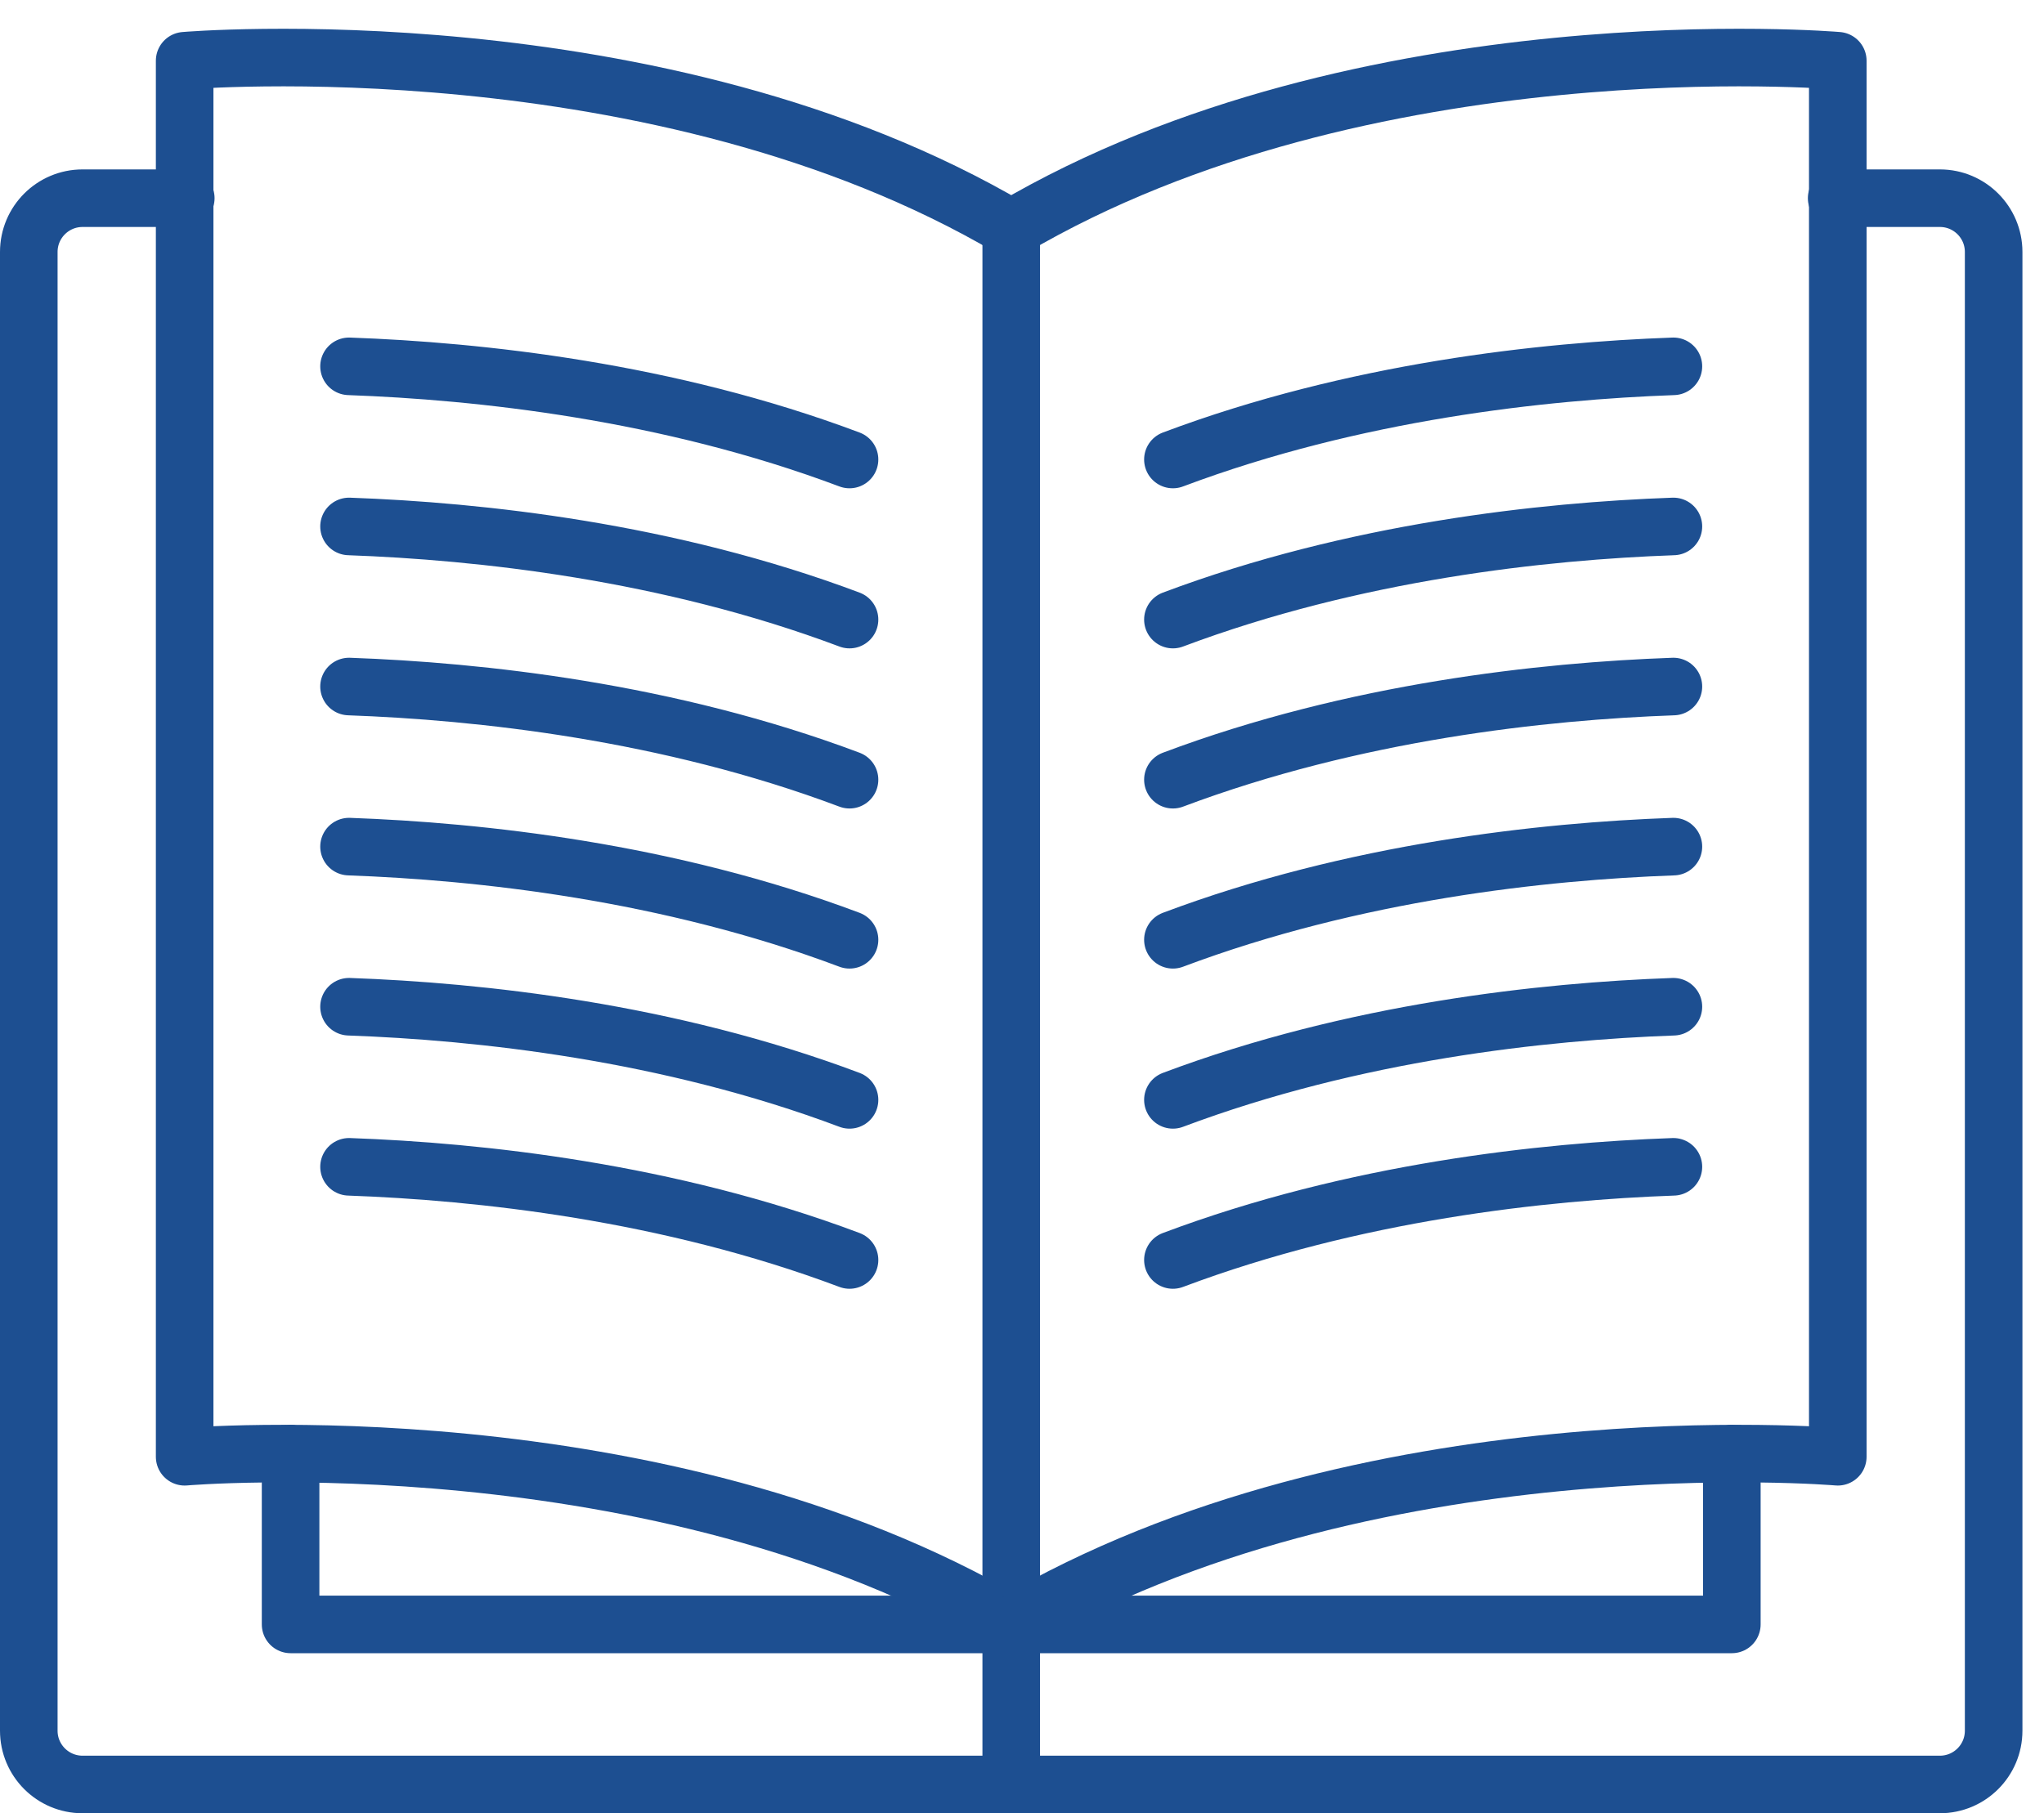
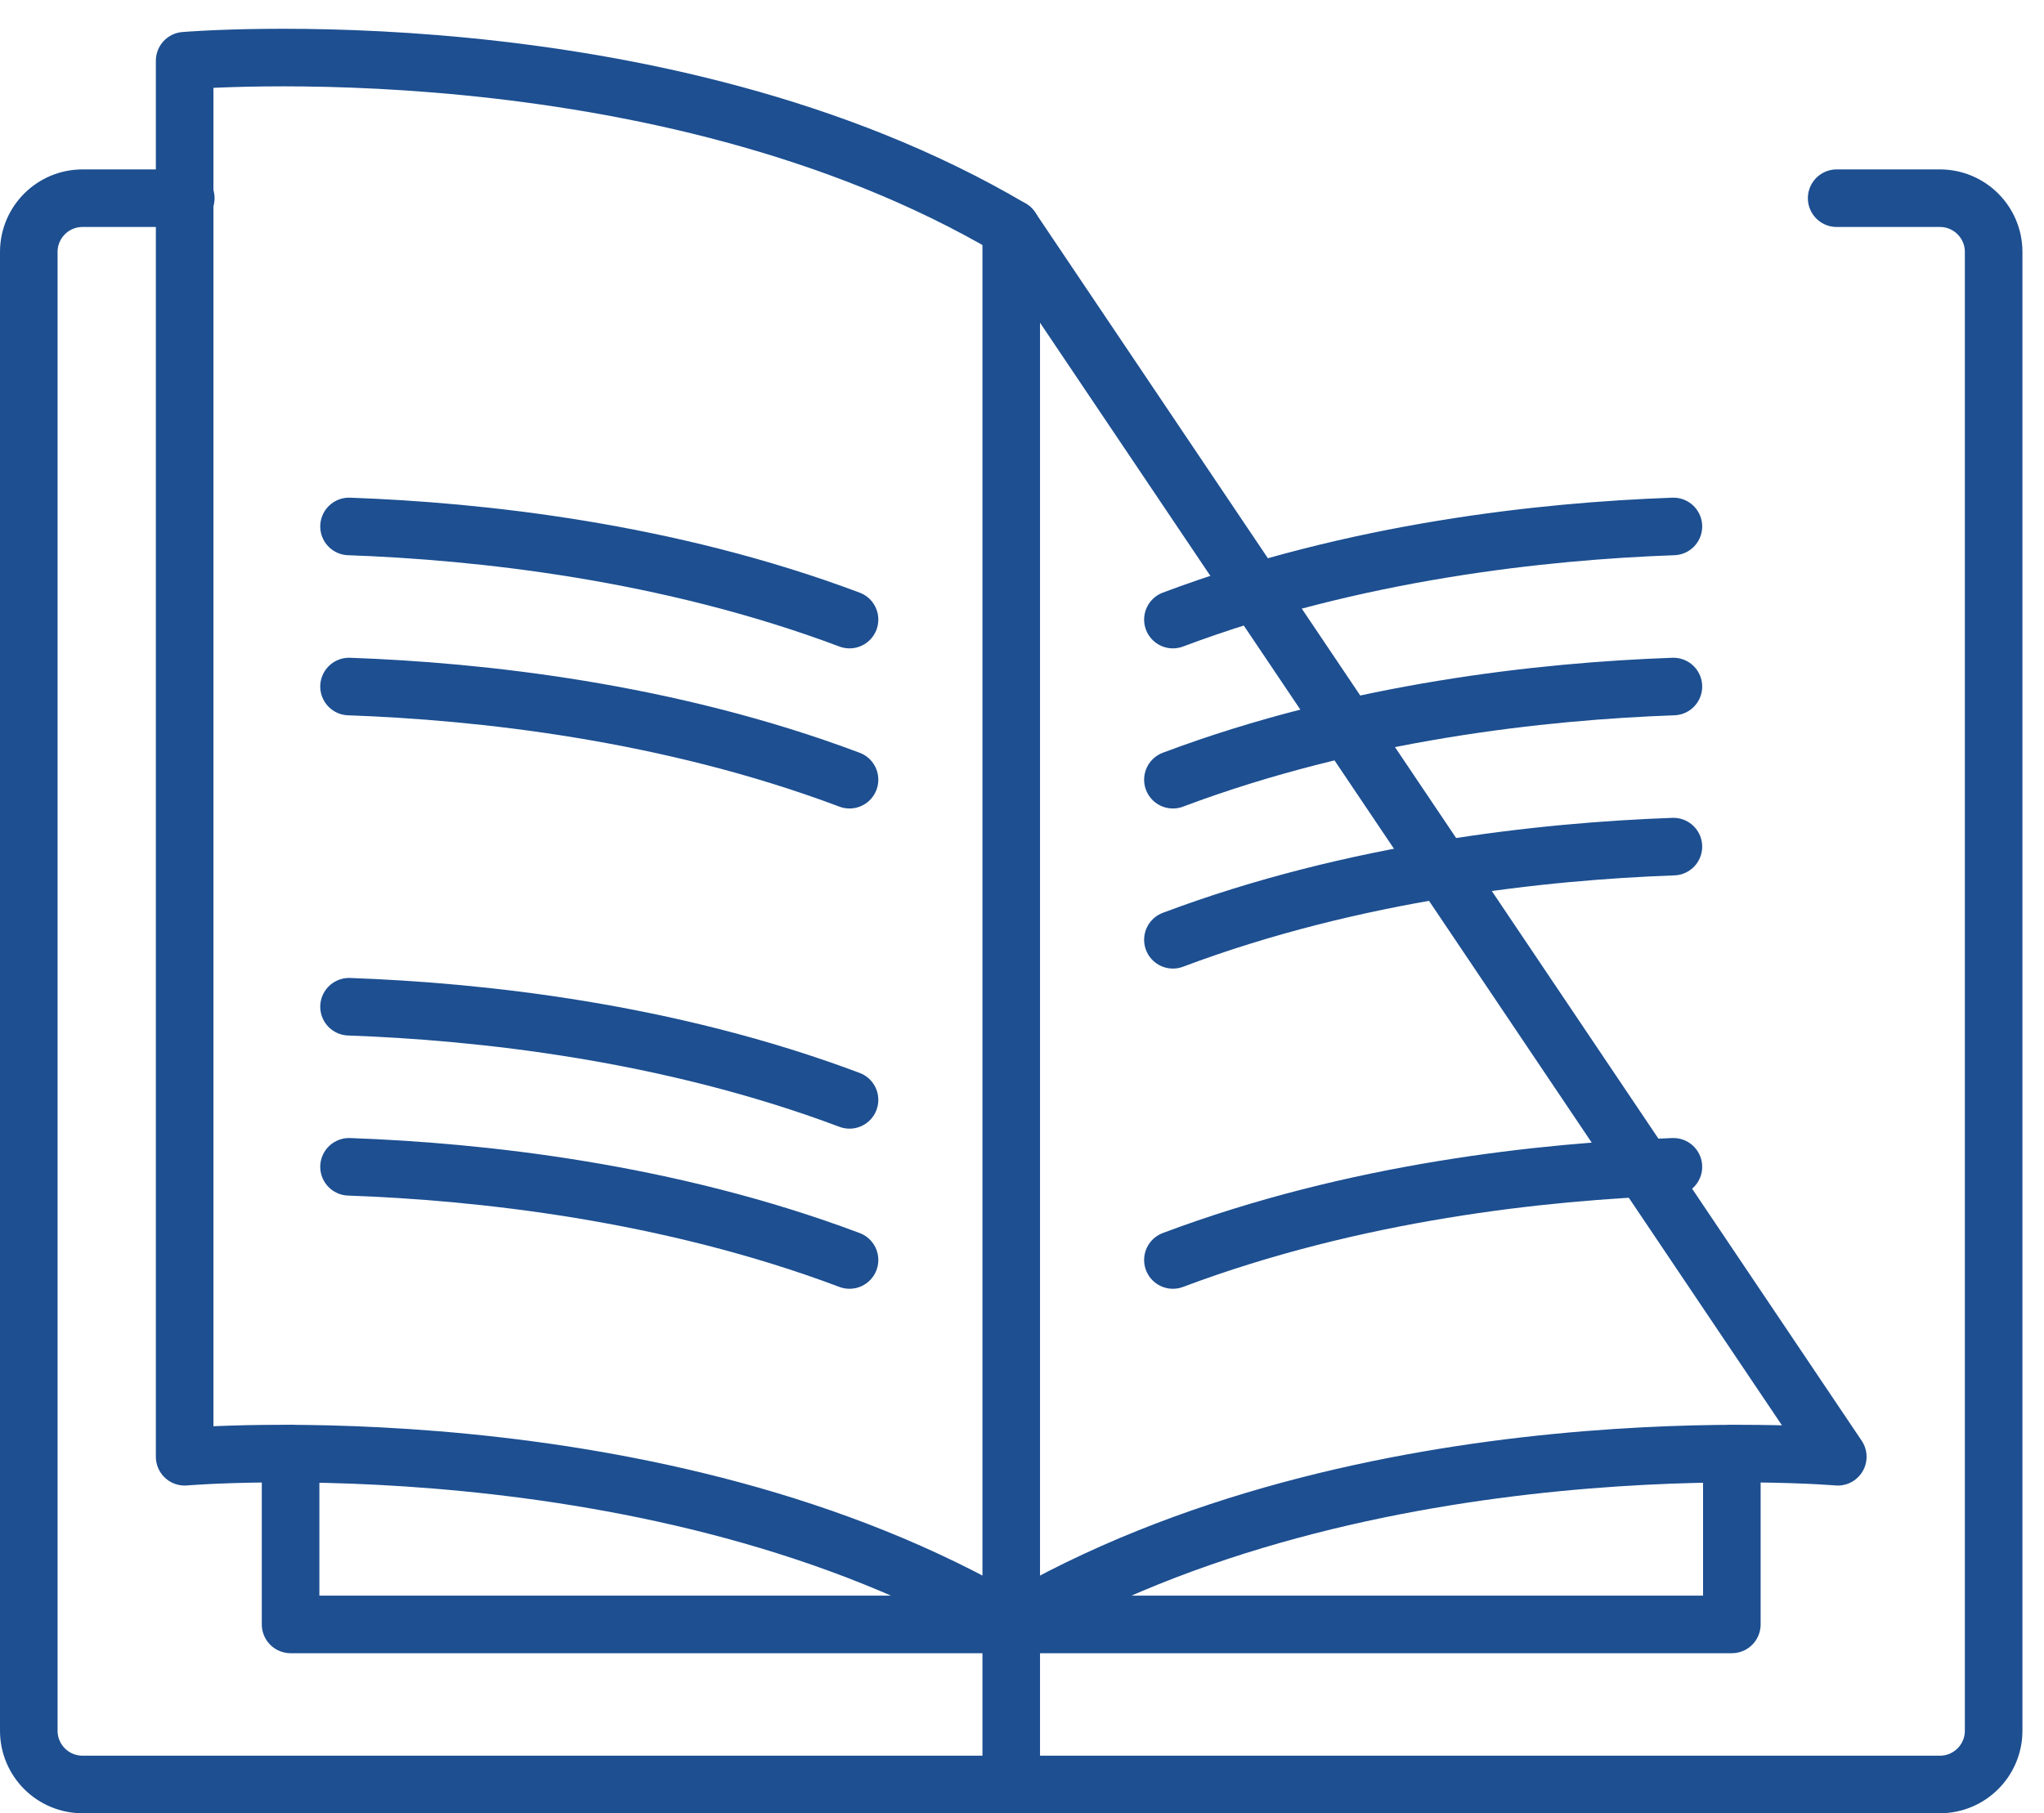
<svg xmlns="http://www.w3.org/2000/svg" width="71px" height="63px" viewBox="0 0 71 63" version="1.1">
  <title>icon anbgo user guide 60</title>
  <g id="Extra-Icons" stroke="none" stroke-width="1" fill="none" fill-rule="evenodd" stroke-linecap="round" stroke-linejoin="round">
    <g id="icon-anbgo-user-guide-60" transform="translate(1, 2)" stroke="#1D4F91" stroke-width="2">
      <path d="M28.509,41.777 C22.205,39.405 15.638,38.701 11.124,38.54" id="Stroke-1" />
      <path d="M28.509,36.214 C22.205,33.842 15.638,33.139 11.124,32.978" id="Stroke-3" />
-       <path d="M28.509,30.652 C22.205,28.28 15.638,27.577 11.124,27.415" id="Stroke-5" />
      <path d="M28.509,25.09 C22.205,22.718 15.638,22.014 11.124,21.853" id="Stroke-7" />
      <path d="M28.509,19.527 C22.205,17.156 15.638,16.452 11.124,16.291" id="Stroke-9" />
-       <path d="M28.509,13.965 C22.205,11.593 15.638,10.89 11.124,10.728" id="Stroke-11" />
      <path d="M34.126,5.935 C21.859,-1.296 5.414,0.11 5.414,0.11 L5.414,48.614 C5.414,48.614 21.859,47.208 34.126,54.439" id="Stroke-13" />
      <path d="M39.742,41.777 C46.046,39.405 52.613,38.701 57.127,38.54" id="Stroke-15" />
-       <path d="M39.742,36.214 C46.046,33.842 52.613,33.139 57.127,32.978" id="Stroke-17" />
      <path d="M39.742,30.652 C46.046,28.28 52.613,27.577 57.127,27.415" id="Stroke-19" />
      <path d="M39.742,25.09 C46.046,22.718 52.613,22.014 57.127,21.853" id="Stroke-21" />
      <path d="M39.742,19.527 C46.046,17.156 52.613,16.452 57.127,16.291" id="Stroke-23" />
-       <path d="M39.742,13.965 C46.046,11.593 52.613,10.89 57.127,10.728" id="Stroke-25" />
-       <path d="M34.126,5.935 C46.392,-1.296 62.837,0.11 62.837,0.11 L62.837,48.614 C62.837,48.614 46.392,47.208 34.126,54.439" id="Stroke-27" />
+       <path d="M34.126,5.935 L62.837,48.614 C62.837,48.614 46.392,47.208 34.126,54.439" id="Stroke-27" />
      <line x1="34.126" y1="6.336" x2="34.126" y2="60" id="Stroke-29" />
      <path d="M62.798,4.886 L66.383,4.886 C67.415,4.886 68.251,5.722 68.251,6.754 L68.251,58.132 C68.251,59.164 67.415,60 66.383,60 L1.868,60 C0.836,60 0,59.164 0,58.132 L0,6.754 C0,5.722 0.836,4.886 1.868,4.886 L5.453,4.886" id="Stroke-31" />
      <polyline id="Stroke-33" points="9.094 48.504 9.094 54.439 34.125 54.439" />
      <polyline id="Stroke-35" points="59.157 48.504 59.157 54.439 34.126 54.439" />
    </g>
  </g>
</svg>